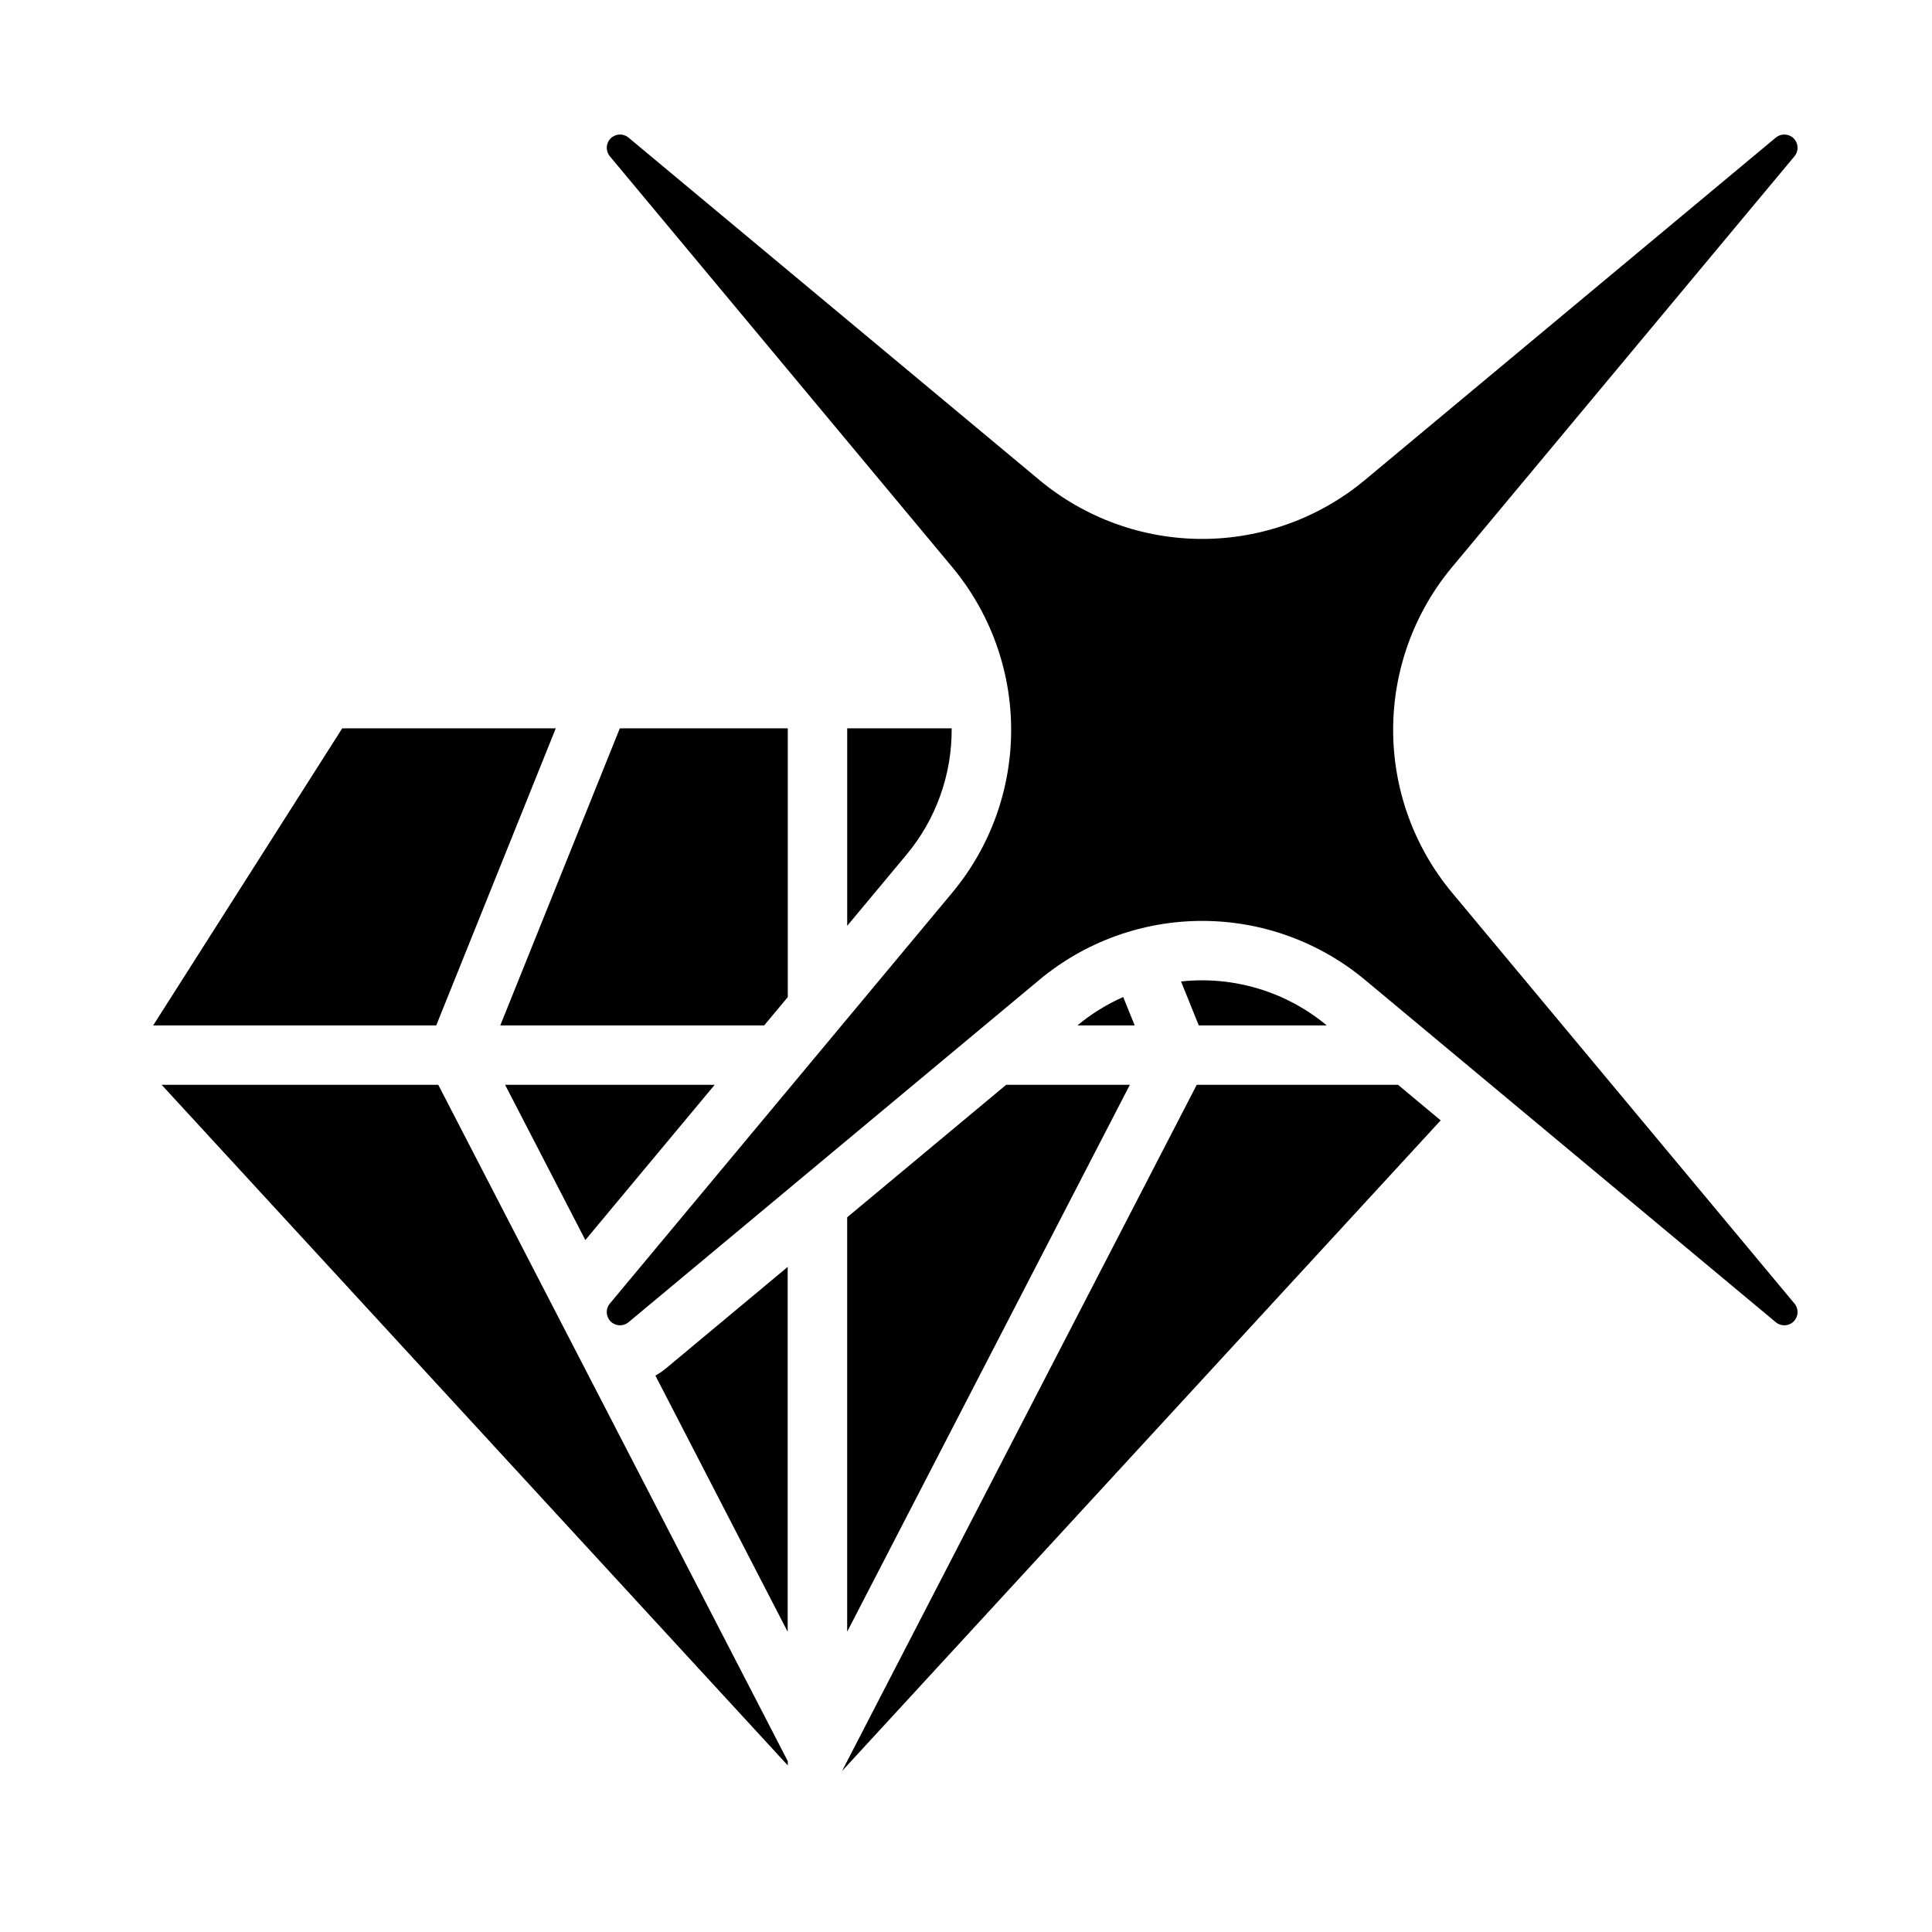
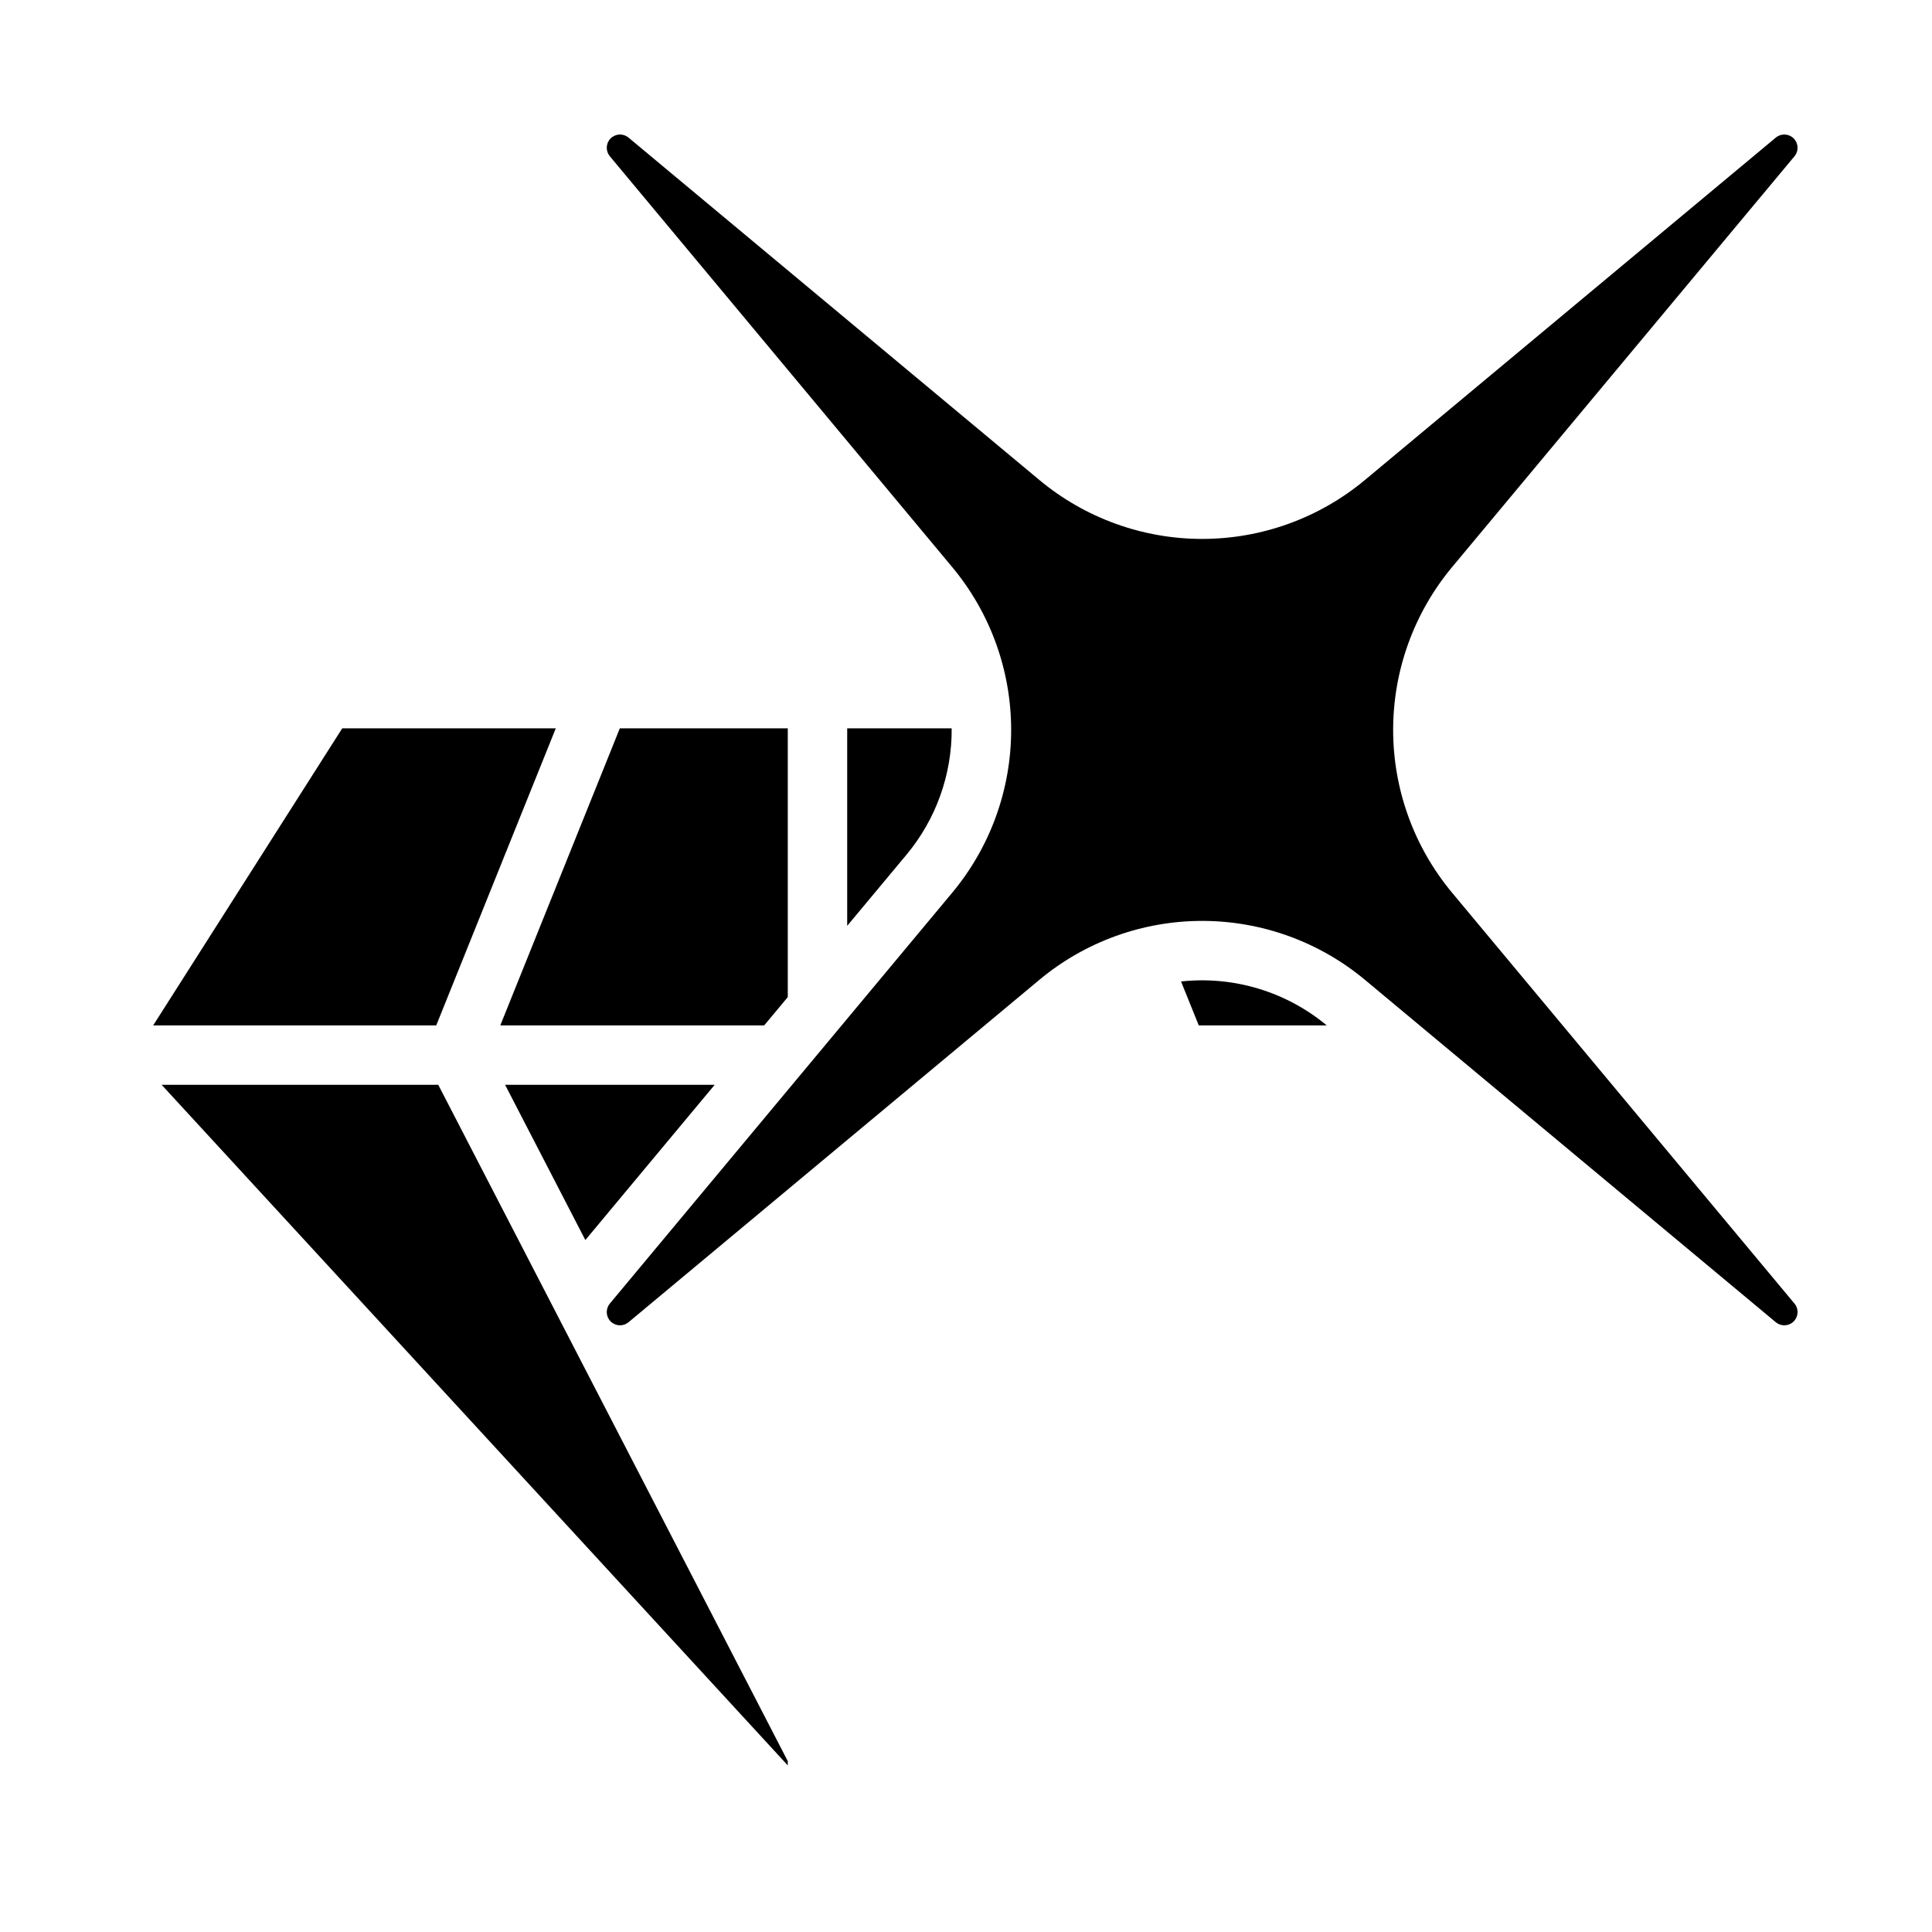
<svg xmlns="http://www.w3.org/2000/svg" fill="#000000" width="800px" height="800px" version="1.1" viewBox="144 144 512 512">
  <g>
-     <path d="m367.15 613.34 93.996-181.85h53.352l11.301 9.418z" />
    <path d="m259.61 415.74 31.676-78.719h-56.594l-50.098 78.719z" />
    <path d="m260.14 431.48h-73.312l165.94 180.37v-1.129z" />
    <path d="m384.23 370.5-15.715 18.855v-52.336h27.688v0.004c0.098 12.223-4.144 24.086-11.973 33.477z" />
    <path d="m277.86 431.49h55.535l-34.273 41.137z" />
    <path d="m346.52 415.74h-69.938l31.676-78.719h44.512v71.223z" />
-     <path d="m443.42 431.49-74.91 144.93v-109.82l42.137-35.113z" />
-     <path d="m317.69 508.55c1.012-0.57 1.965-1.227 2.856-1.965l32.199-26.836v96.695z" />
    <path d="m528.82 380.58c-10.094-12.109-15.621-27.379-15.621-43.148 0-15.77 5.527-31.035 15.621-43.148l90.785-108.93h0.004c1.113-1.402 1-3.41-0.266-4.676s-3.273-1.379-4.676-0.266l-108.94 90.781h0.004c-12.113 10.094-27.383 15.625-43.152 15.625-15.766 0-31.035-5.531-43.148-15.625l-108.93-90.781c-1.398-1.113-3.41-1-4.676 0.266-1.262 1.266-1.375 3.273-0.262 4.676l90.781 108.93c10.094 12.113 15.621 27.379 15.621 43.148 0 15.77-5.527 31.039-15.621 43.148l-90.781 108.94c-1.113 1.398-1 3.41 0.262 4.676 1.266 1.262 3.277 1.375 4.676 0.262l108.93-90.785c12.113-10.094 27.383-15.625 43.148-15.625 15.77 0 31.039 5.531 43.152 15.625l108.94 90.785h-0.004c1.402 1.113 3.41 1 4.676-0.262 1.266-1.266 1.379-3.277 0.266-4.676z" />
-     <path d="m429.54 415.74h15.16l-3.035-7.519 0.004-0.004c-4.375 1.934-8.457 4.465-12.133 7.523z" />
    <path d="m495.6 415.74c-10.762-8.953-24.695-13.152-38.613-11.641l4.699 11.641z" />
  </g>
</svg>